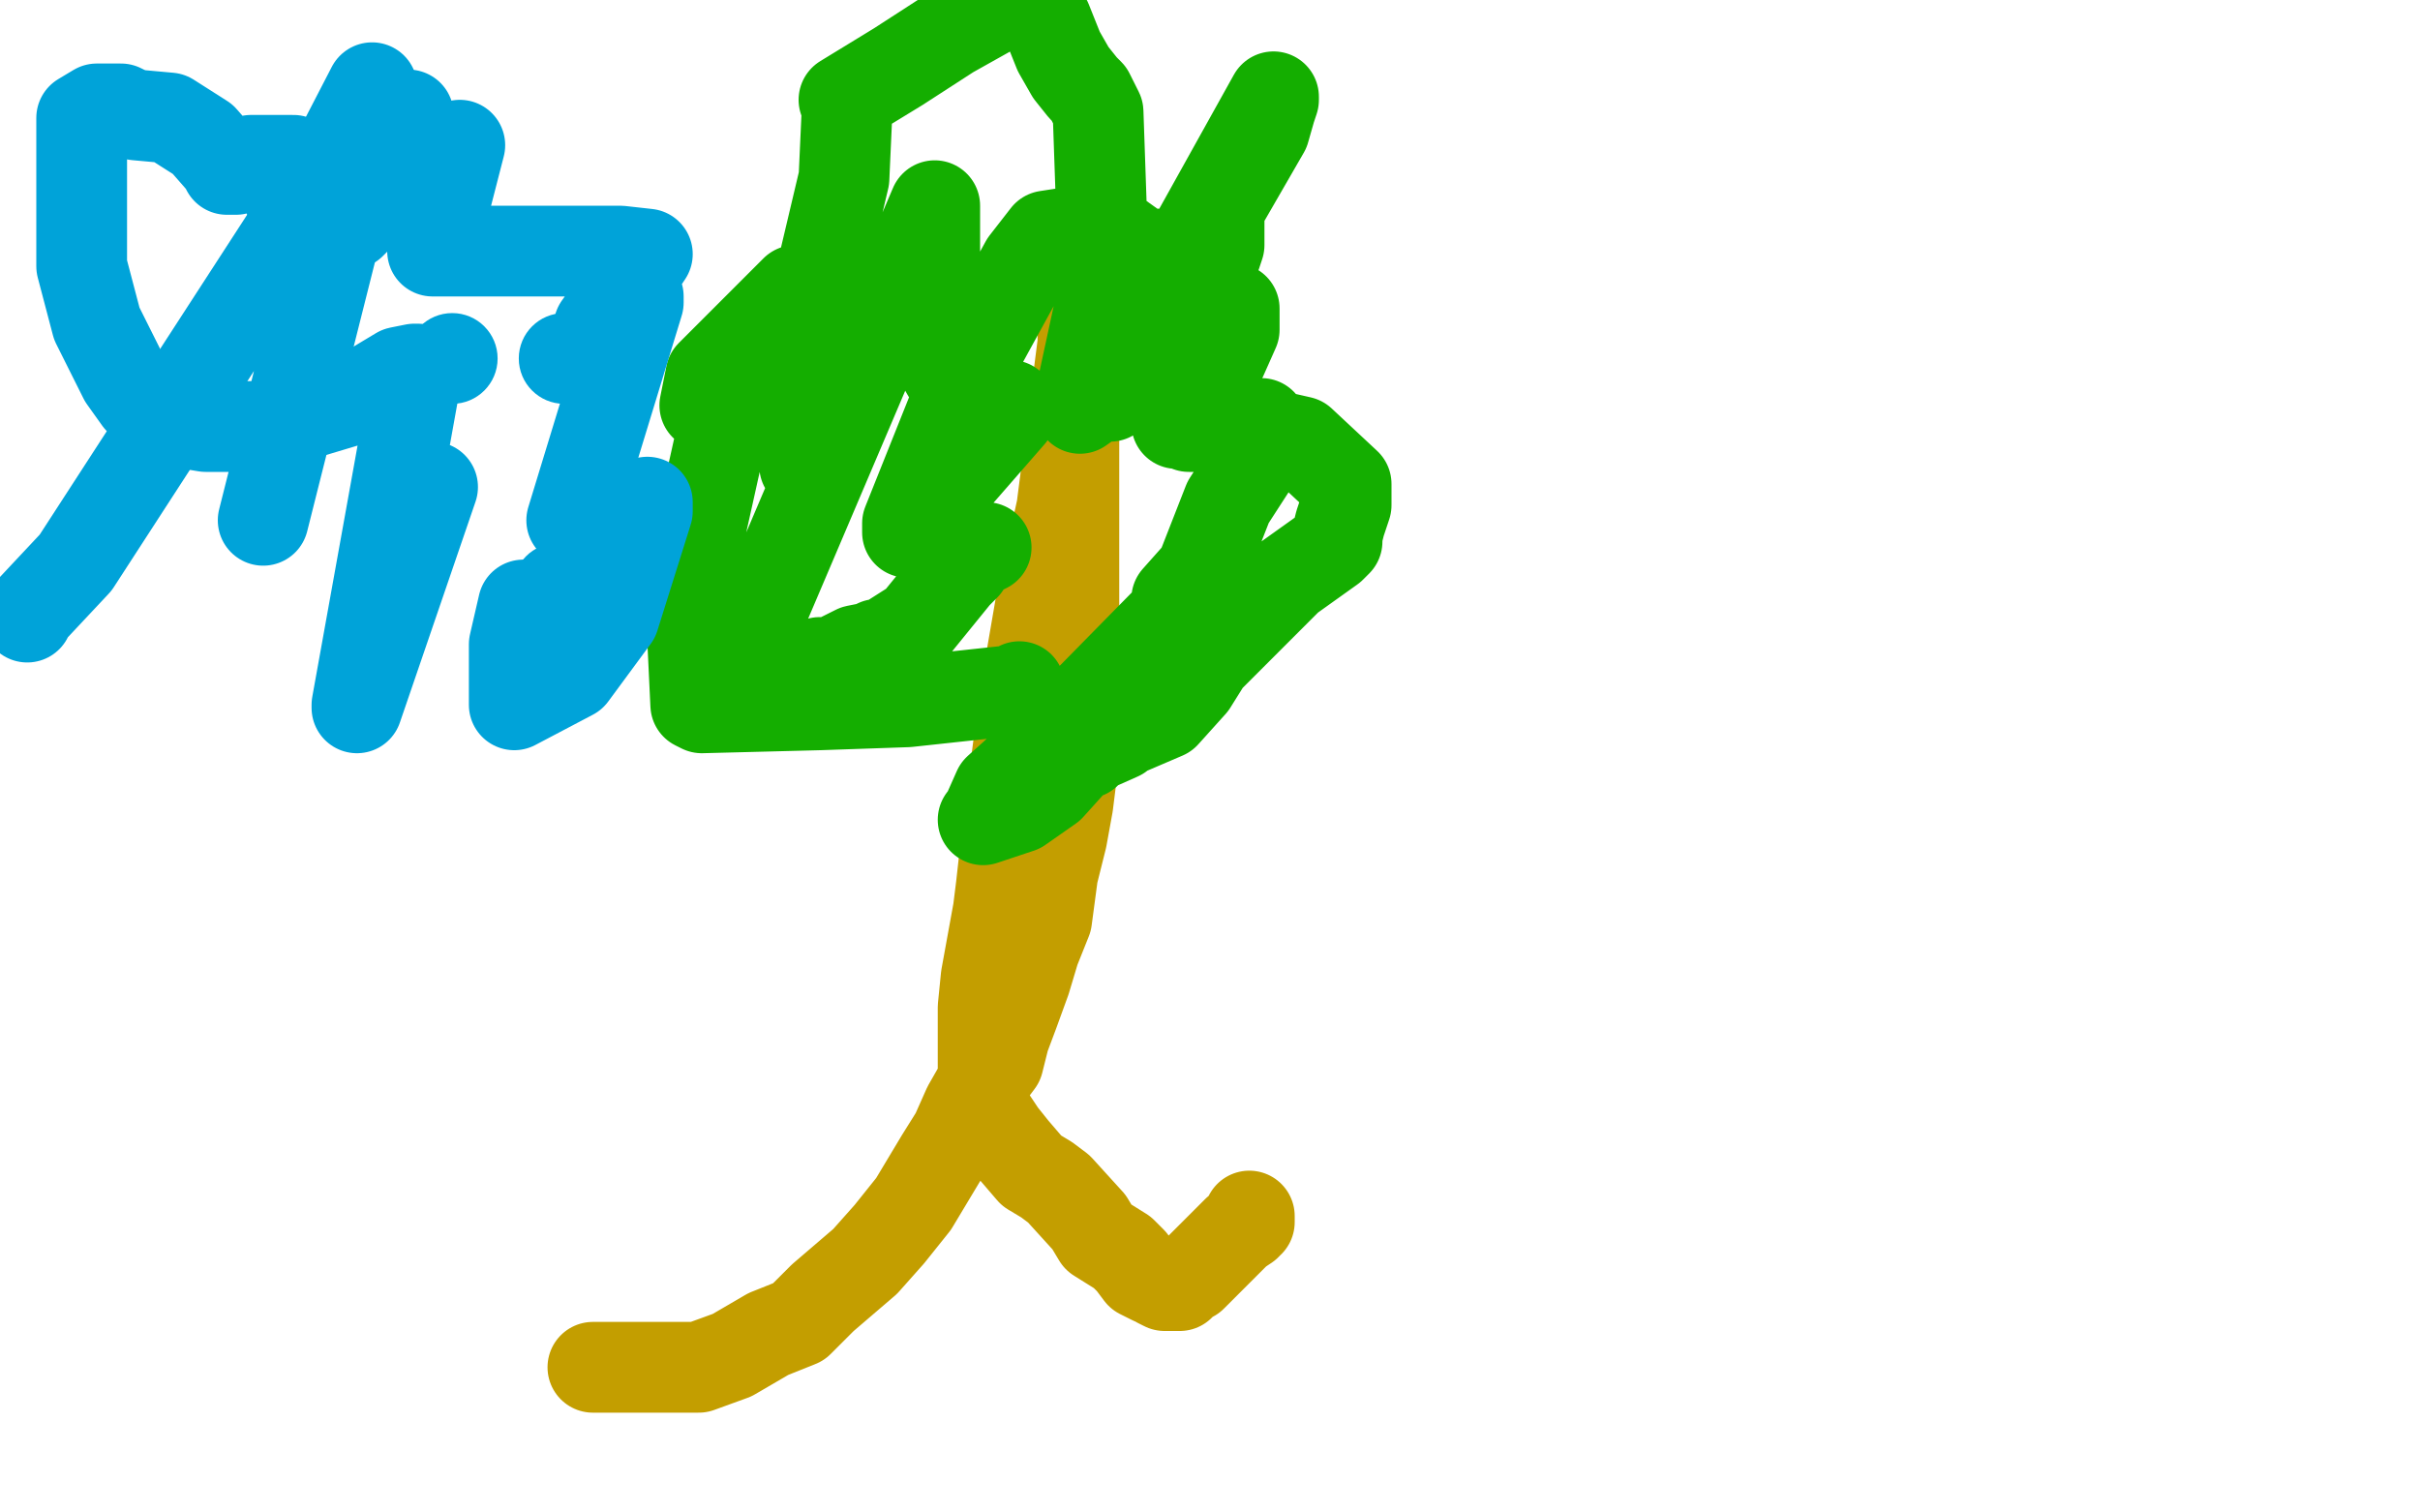
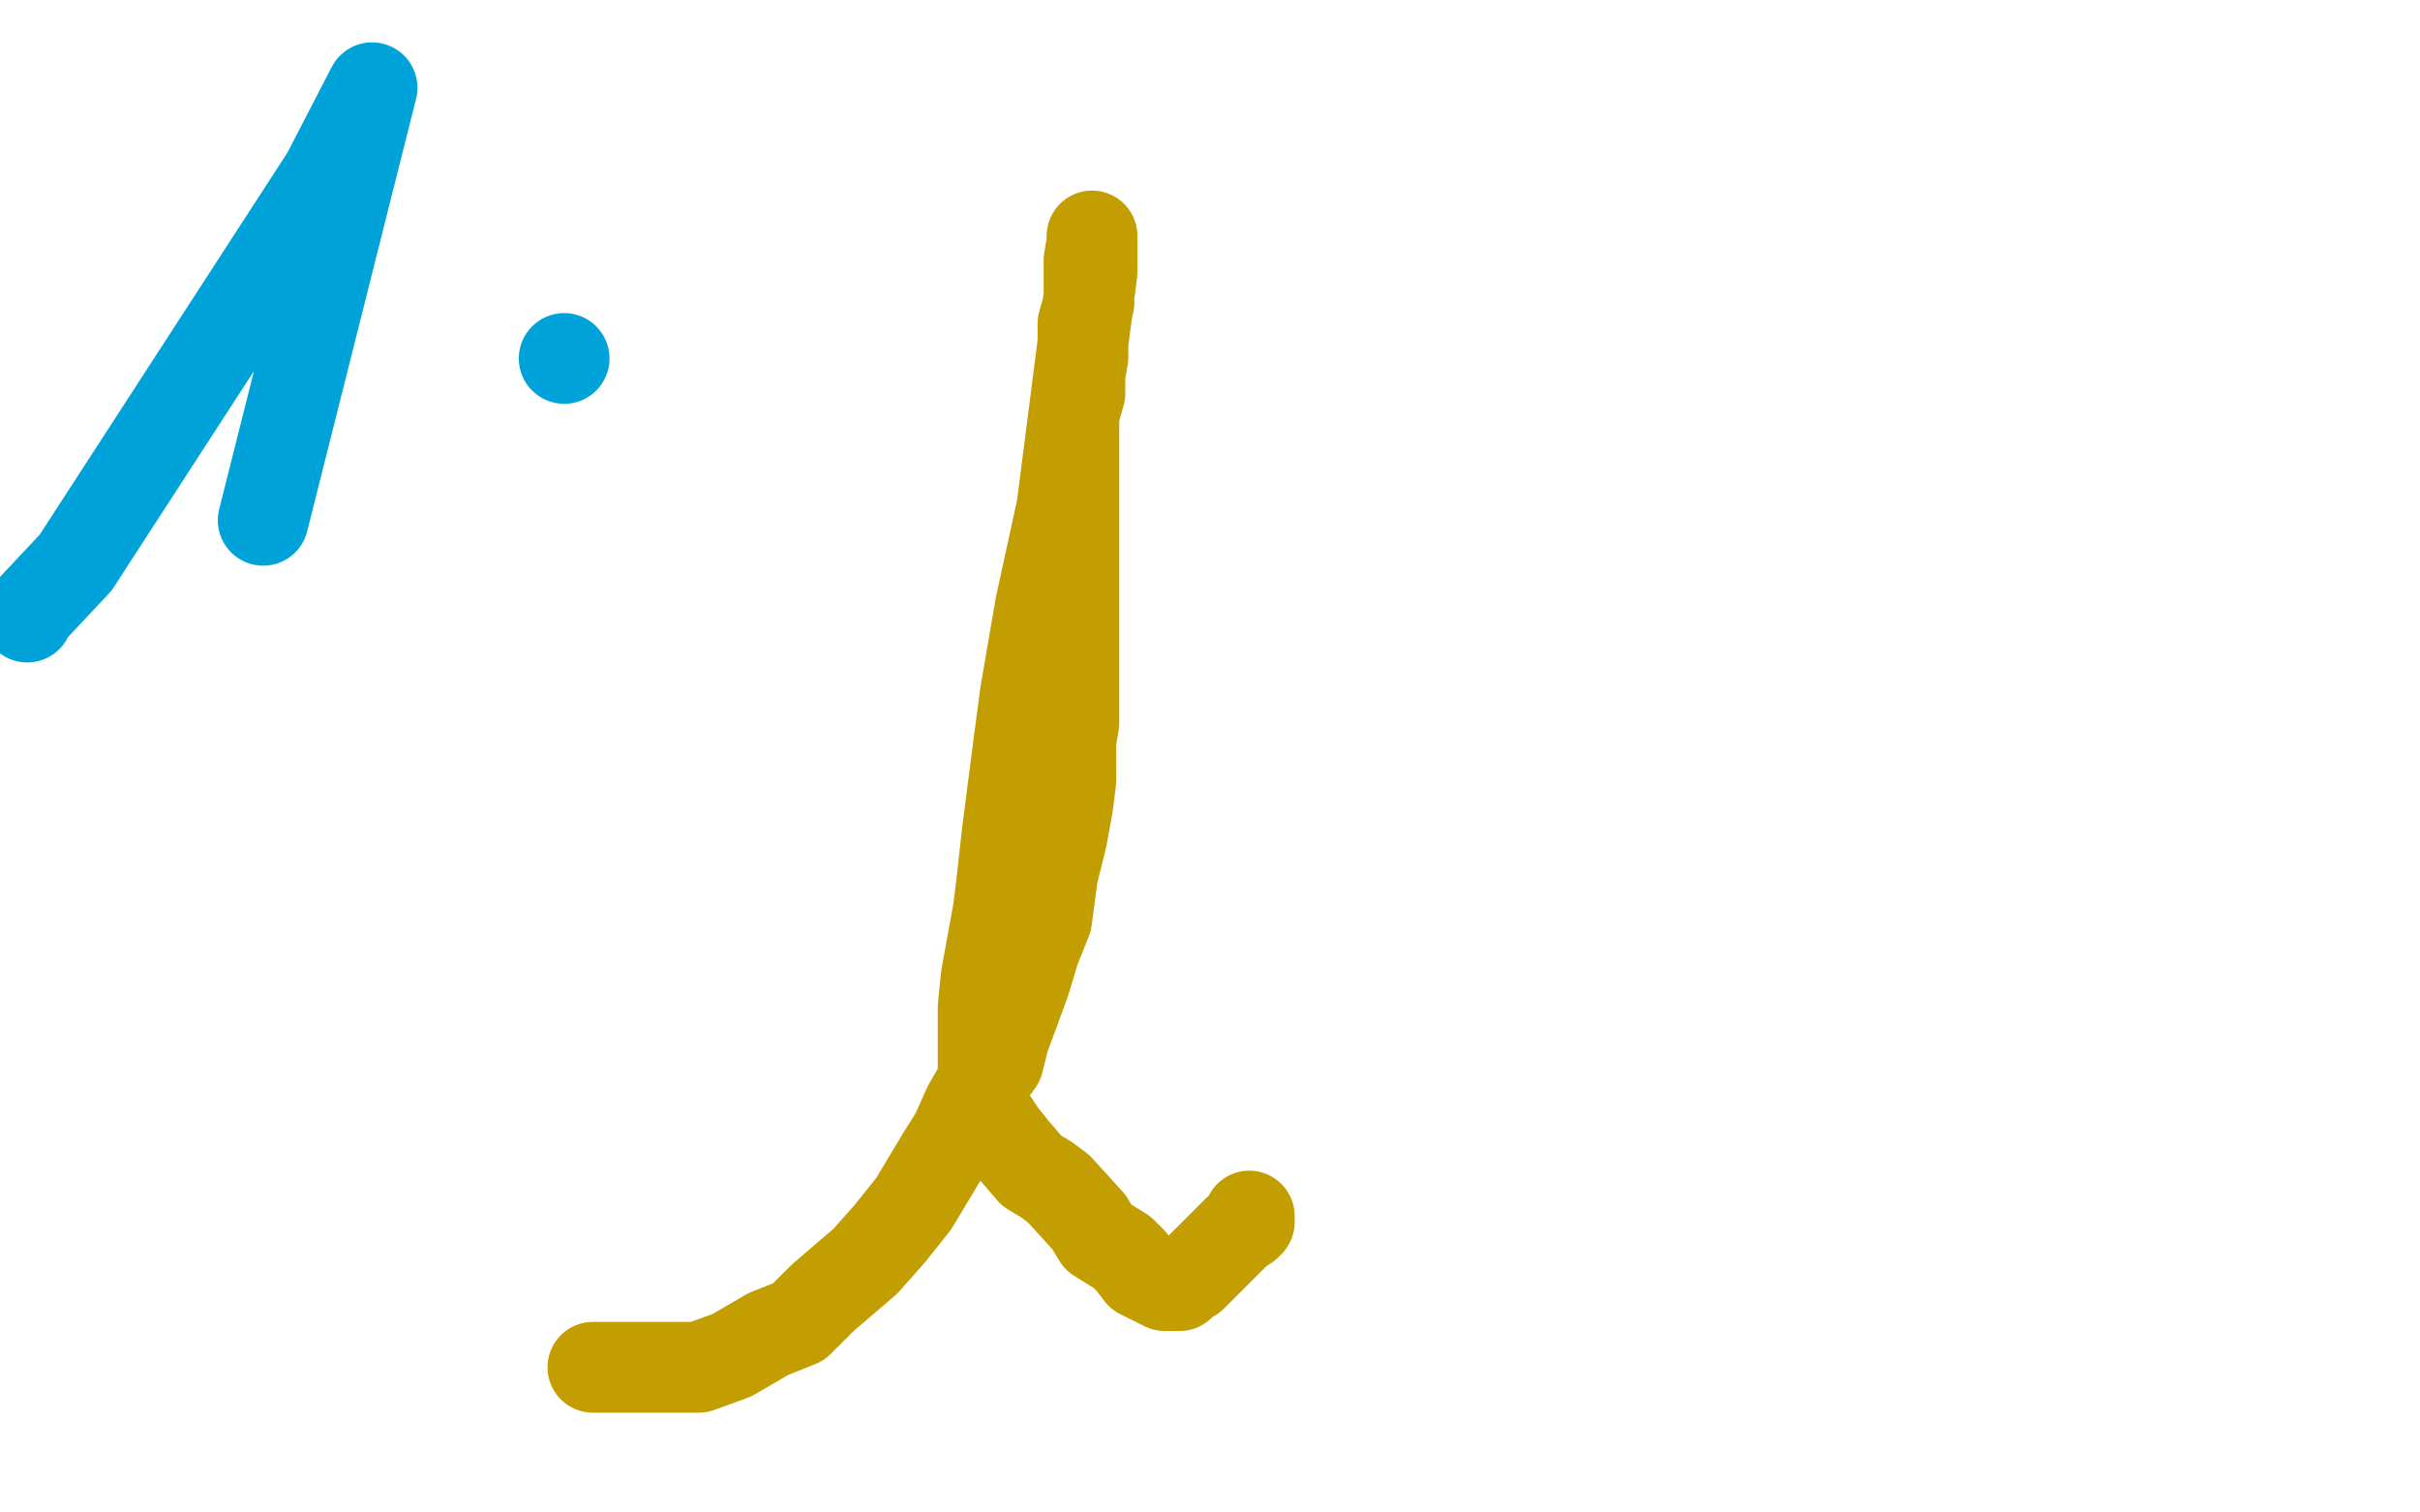
<svg xmlns="http://www.w3.org/2000/svg" width="800" height="500" version="1.1" style="stroke-antialiasing: false">
  <desc>This SVG has been created on https://colorillo.com/</desc>
-   <rect x="0" y="0" width="800" height="500" style="fill: rgb(255,255,255); stroke-width:0" />
  <polyline points="196,452 197,452 197,452 201,452 201,452 211,452 211,452 221,452 221,452 231,452 231,452 242,448 242,448 254,441 254,441 264,437 264,437 272,429 272,429 279,423 279,423 286,417 286,417 294,408 294,408 302,398 302,398 311,383 311,383 316,375 316,375 320,366 320,366 324,359 324,359 330,351 330,351 332,343 332,343 335,335 335,335 339,324 339,324 342,314 342,314 346,304 346,304 348,289 348,289 351,277 351,277 353,266 353,266 354,258 354,258 354,249 354,249 354,245 354,245 355,239 355,239 355,232 355,232 355,227 355,219 355,201 355,192 355,157 355,142 355,137 357,130 357,124 358,118 358,107 360,100 360,86 361,80 361,79 361,78 361,90 351,168 344,200 339,229 337,244 333,275 332,284 331,293 330,301 326,323 325,333 325,342 325,346 325,357 325,360 325,366 331,375 335,380 341,387 346,390 350,393 360,404 363,409 371,414 374,417 377,421 381,423 382,423 383,424 385,425 387,425 388,425 389,425 390,425 392,423 394,422 396,420 399,417 409,407 412,405 412,404 413,404 413,403 413,402" style="fill: none; stroke: #c39e00; stroke-width: 30; stroke-linejoin: round; stroke-linecap: round; stroke-antialiasing: false; stroke-antialias: 0; opacity: 1.0" />
-   <polyline points="337,227 337,228 337,228 300,232 300,232 271,233 271,233 232,234 232,234 230,233 230,233 228,191 228,191 240,137 240,137 241,136 241,136 241,134 241,134 234,134 234,134 233,134 233,134 235,124 235,124 247,112 247,112 263,96 263,96 281,91 281,91 284,96 284,96 274,144 274,144 268,154 268,154 266,154 266,154 266,134 266,134 270,97 270,97 279,59 279,59 280,37 280,37 280,33 280,33 279,33 279,33 297,22 297,22 314,11 314,11 339,-3 339,-3 346,7 346,7 350,17 350,17 354,24 354,24 358,29 358,29 360,31 360,31 363,37 363,37 365,95 365,95 357,132 357,132 357,135 357,135 374,123 374,123 387,110 387,110 395,100 395,100 398,98 398,98 398,97 398,97 399,96 399,96 392,127 392,127 390,137 390,137 389,139 389,139 389,140 389,140 405,140 405,140 413,140 413,140 416,140 416,140 417,140 417,140 417,149 417,149 406,166 406,166 397,189 397,189 389,198 389,198 394,194 394,194 397,194 397,194 398,193 398,193 340,252 340,252 330,261 330,261 326,270 326,270 325,271 325,271 337,267 337,267 347,260 347,260 356,250 356,250 359,249 359,249 361,247 361,247 370,243 370,243 371,242 371,242 385,236 385,236 394,226 394,226 399,218 399,218 413,204 413,204 426,191 426,191 440,181 440,181 442,179 442,179 442,178 442,178 442,177 443,173 445,167 445,160 430,146 408,141 399,141 396,141 394,141 393,141 404,118 408,109 408,106 408,104 408,102 404,102 398,101 397,100 397,99 397,98 397,94 400,87 402,84 403,81 403,80 403,79 403,78 403,76 403,73 403,69 418,43 420,36 421,33 421,32 367,129 366,130 366,131 367,131 373,124 379,116 390,100 397,87 398,84 395,84 387,84 380,84 378,84 377,84 376,84 376,83 375,82 368,77 365,76 359,76 346,78 339,87 322,118 304,163 300,173 300,174 300,176 334,137 334,134 333,134 327,132 316,128 313,123 309,116 309,87 309,74 309,70 309,68 240,230 240,232 271,219 275,219 281,216 283,215 288,214 290,213 291,213 292,213 303,206 316,190 318,188 319,187 319,185 320,184 323,182 324,182 326,181" style="fill: none; stroke: #14ae00; stroke-width: 30; stroke-linejoin: round; stroke-linecap: round; stroke-antialiasing: false; stroke-antialias: 0; opacity: 1.0" />
  <polyline points="9,204 10,202 10,202 25,186 25,186 108,58 108,58 123,29 123,29 87,172 87,172" style="fill: none; stroke: #00a3d9; stroke-width: 30; stroke-linejoin: round; stroke-linecap: round; stroke-antialiasing: false; stroke-antialias: 0; opacity: 1.0" />
  <circle cx="186.5" cy="118.5" r="15" style="fill: #00a3d9; stroke-antialiasing: false; stroke-antialias: 0; opacity: 1.0" />
-   <circle cx="149.5" cy="118.5" r="15" style="fill: #00a3d9; stroke-antialiasing: false; stroke-antialias: 0; opacity: 1.0" />
-   <circle cx="184.5" cy="194.5" r="15" style="fill: #00a3d9; stroke-antialiasing: false; stroke-antialias: 0; opacity: 1.0" />
-   <polyline points="173,200 170,213 170,213 170,226 170,226 170,233 170,233 189,223 189,223 203,204 203,204 214,169 214,169 214,168 214,168 214,166 214,166 189,172 189,172 211,100 211,100 211,98 211,98 198,108 198,108 208,94 208,94 212,87 212,87 214,84 214,84 205,83 205,83 204,83 204,83 203,83 203,83 143,83 143,83 152,48 152,48 124,67 124,67 124,65 124,65 118,72 118,72 116,74 116,74 135,38 135,38 128,38 128,38 104,58 104,58 95,64 95,64 97,53 97,53 83,53 83,53 78,56 78,56 77,56 77,56 75,56 75,56 74,54 74,54 67,46 67,46 56,39 56,39 45,38 45,38 42,37 42,37 40,36 40,36 32,36 32,36 27,39 27,39 27,62 27,62 27,88 27,88 32,107 32,107 41,125 41,125 46,132 46,132 49,134 49,134 55,137 55,137 62,140 62,140 68,141 68,141 72,141 72,141 87,141 87,141 107,135 107,135 117,132 117,132 132,123 132,123 137,122 137,122 138,122 138,122 118,233 118,233 118,234 118,234 143,161 143,161" style="fill: none; stroke: #00a3d9; stroke-width: 30; stroke-linejoin: round; stroke-linecap: round; stroke-antialiasing: false; stroke-antialias: 0; opacity: 1.0" />
</svg>